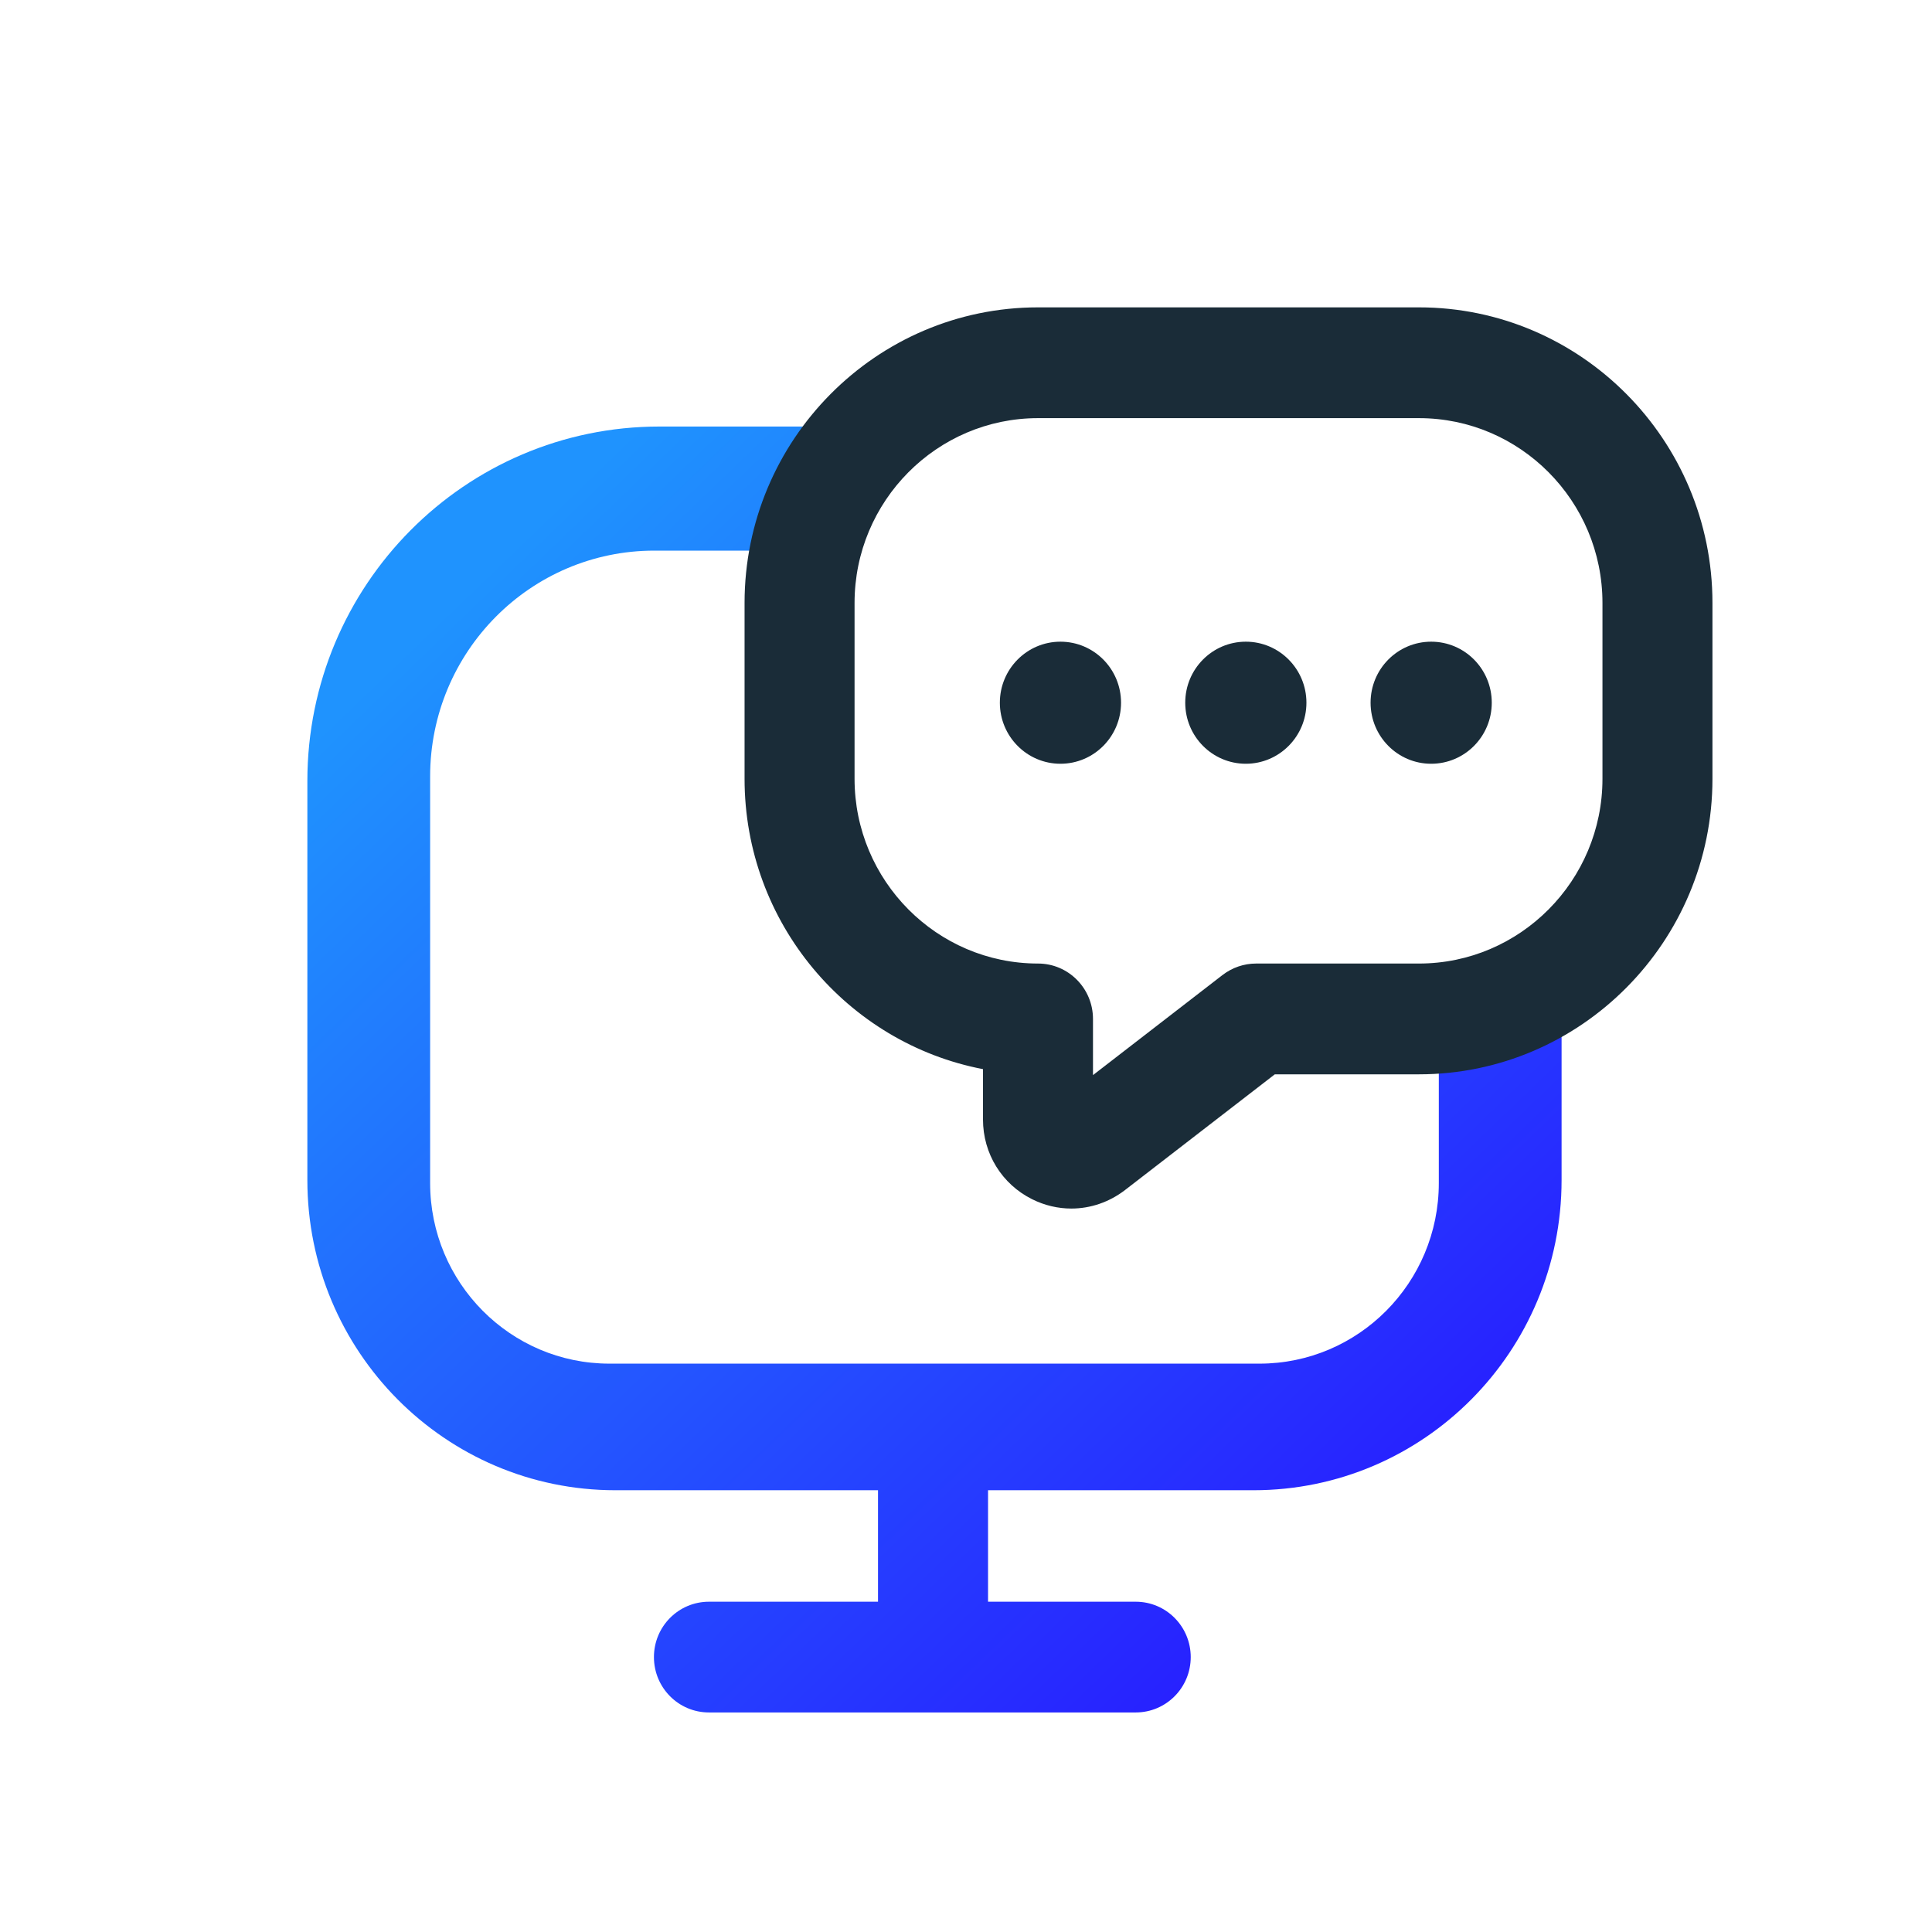
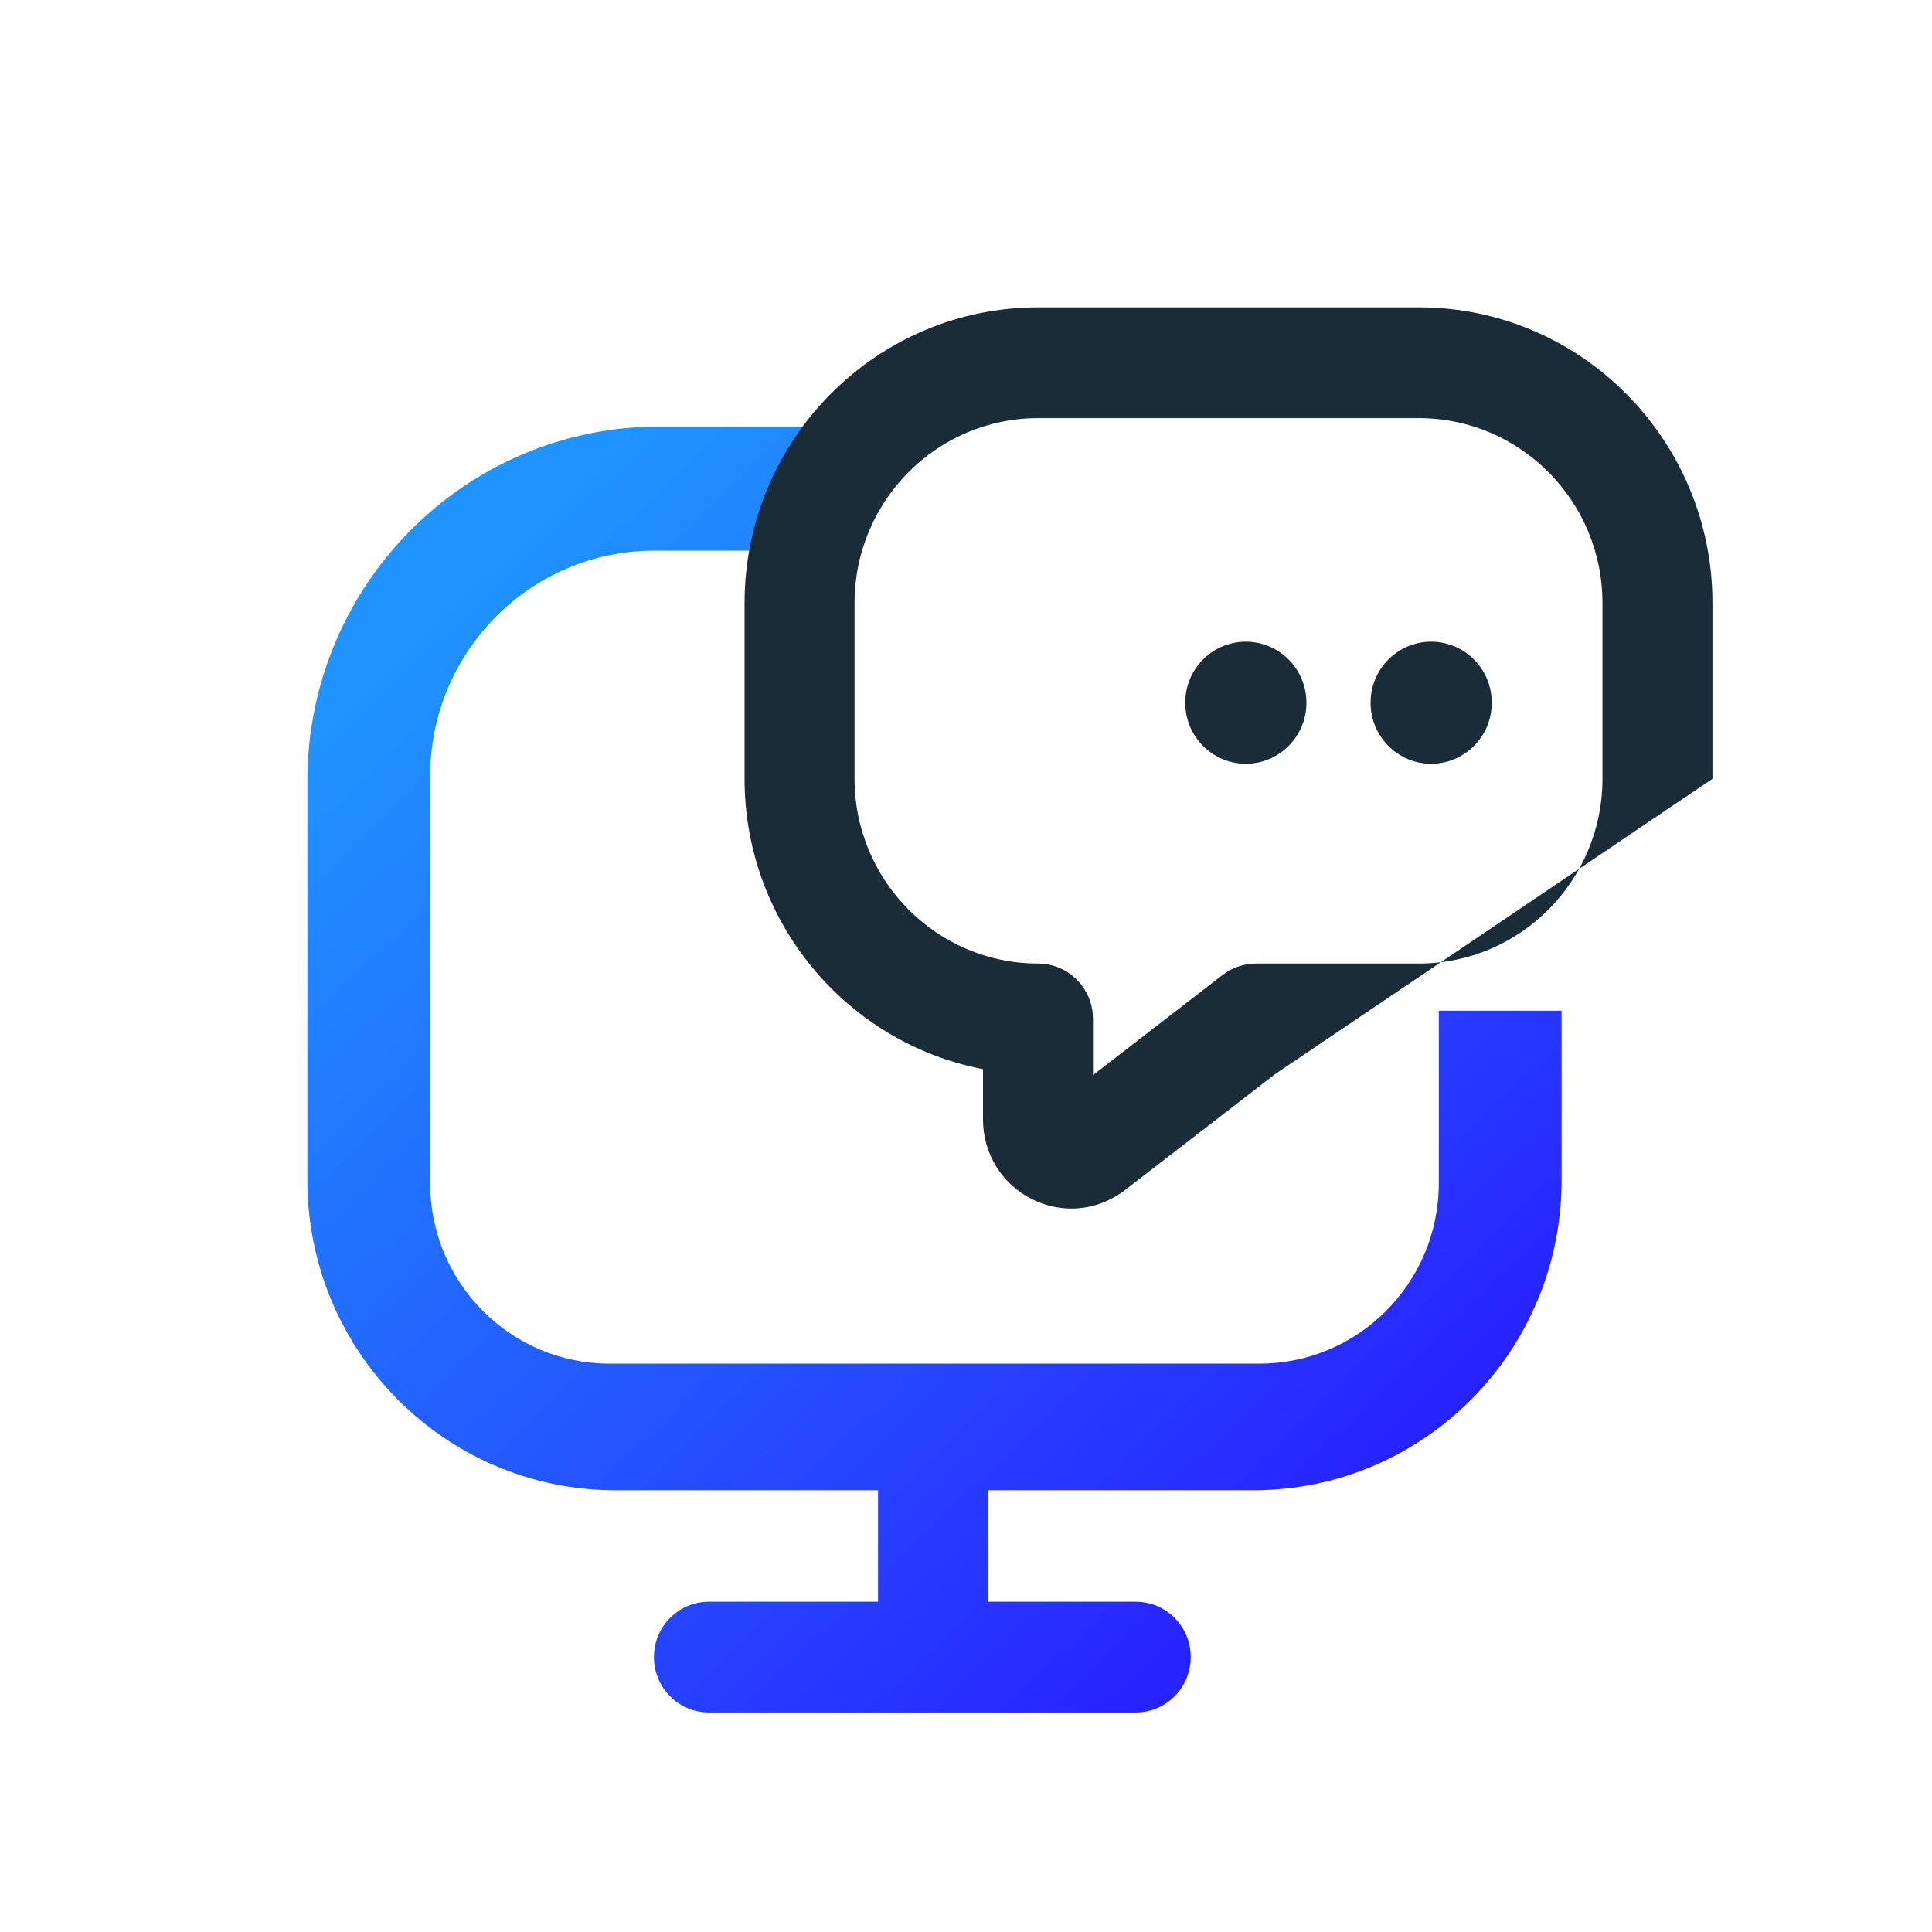
<svg xmlns="http://www.w3.org/2000/svg" width="44px" height="44px" viewBox="0 0 44 44" version="1.1">
  <title>编组 4</title>
  <defs>
    <linearGradient x1="17.593%" y1="8.839%" x2="89.717%" y2="85.767%" id="linearGradient-1">
      <stop stop-color="#1F93FE" offset="0%" />
      <stop stop-color="#281CFF" offset="100%" />
    </linearGradient>
  </defs>
  <g id="页面-1" stroke="none" stroke-width="1" fill="none" fill-rule="evenodd">
    <g id="首页" transform="translate(-1428, -2743)">
      <g id="编组-4" transform="translate(1428, 2743)">
        <rect id="矩形备份-17" fill="#FFFFFF" opacity="0" x="0" y="0" width="44" height="44" />
        <g id="icon" transform="translate(7, 7)">
-           <path d="M17.151,7.614 C17.914,7.614 18.531,8.236 18.531,9.004 C18.531,9.771 17.914,10.394 17.151,10.394 C16.389,10.394 15.771,9.771 15.771,9.004 C15.771,8.236 16.389,7.614 17.151,7.614" id="Fill-1" fill="#1A2C38" />
          <path d="M25.594,7.614 C26.357,7.614 26.974,8.236 26.974,9.004 C26.974,9.771 26.357,10.394 25.594,10.394 C24.831,10.394 24.214,9.771 24.214,9.004 C24.214,8.236 24.831,7.614 25.594,7.614" id="Fill-3" fill="#1A2C38" />
          <path d="M21.373,7.614 C22.134,7.614 22.753,8.236 22.753,9.004 C22.753,9.771 22.134,10.394 21.373,10.394 C20.61,10.394 19.993,9.771 19.993,9.004 C19.993,8.236 20.61,7.614 21.373,7.614" id="Fill-5" fill="#1A2C38" />
          <path d="M25.768,16.019 L25.768,19.942 C25.768,22.214 23.939,24.056 21.683,24.056 L6.881,24.056 C4.625,24.056 2.796,22.214 2.796,19.942 L2.796,10.684 C2.796,7.844 5.082,5.54 7.903,5.54 L11.802,5.54 L11.802,2.714 L8.018,2.714 C3.59,2.714 0,6.329 0,10.789 L0,19.874 C0,23.776 3.141,26.939 7.016,26.939 L12.996,26.939 L12.996,29.478 L9.146,29.478 C8.453,29.478 7.893,30.042 7.893,30.739 C7.893,31.436 8.453,32 9.146,32 L18.865,32 C19.558,32 20.118,31.436 20.118,30.739 C20.118,30.042 19.558,29.478 18.865,29.478 L15.502,29.478 L15.502,26.939 L21.548,26.939 C25.423,26.939 28.564,23.776 28.564,19.874 L28.564,16.019 L25.768,16.019 Z" id="Fill-7" fill="url(#linearGradient-1)" />
-           <path d="M16.64,2.523 C14.336,2.523 12.462,4.411 12.462,6.731 L12.462,10.737 C12.462,13.056 14.336,14.944 16.64,14.944 C17.331,14.944 17.892,15.508 17.892,16.206 L17.892,17.485 L20.844,15.204 C21.063,15.036 21.331,14.944 21.607,14.944 L25.316,14.944 C27.62,14.944 29.495,13.056 29.495,10.737 L29.495,6.731 C29.495,4.411 27.62,2.523 25.316,2.523 L16.64,2.523 Z M17.4,20.524 C17.097,20.524 16.792,20.454 16.507,20.312 C15.817,19.969 15.387,19.273 15.387,18.496 L15.387,17.349 C12.299,16.757 9.957,14.017 9.957,10.737 L9.957,6.731 C9.957,3.019 12.954,0 16.64,0 L25.316,0 C29.002,0 32,3.019 32,6.731 L32,10.737 C32,14.447 29.002,17.467 25.316,17.467 L22.033,17.467 L18.621,20.103 C18.26,20.38 17.832,20.524 17.4,20.524 L17.4,20.524 Z" id="Fill-9" fill="#1A2C38" />
+           <path d="M16.64,2.523 C14.336,2.523 12.462,4.411 12.462,6.731 L12.462,10.737 C12.462,13.056 14.336,14.944 16.64,14.944 C17.331,14.944 17.892,15.508 17.892,16.206 L17.892,17.485 L20.844,15.204 C21.063,15.036 21.331,14.944 21.607,14.944 L25.316,14.944 C27.62,14.944 29.495,13.056 29.495,10.737 L29.495,6.731 C29.495,4.411 27.62,2.523 25.316,2.523 L16.64,2.523 Z M17.4,20.524 C17.097,20.524 16.792,20.454 16.507,20.312 C15.817,19.969 15.387,19.273 15.387,18.496 L15.387,17.349 C12.299,16.757 9.957,14.017 9.957,10.737 L9.957,6.731 C9.957,3.019 12.954,0 16.64,0 L25.316,0 C29.002,0 32,3.019 32,6.731 L32,10.737 L22.033,17.467 L18.621,20.103 C18.26,20.38 17.832,20.524 17.4,20.524 L17.4,20.524 Z" id="Fill-9" fill="#1A2C38" />
        </g>
      </g>
    </g>
  </g>
</svg>